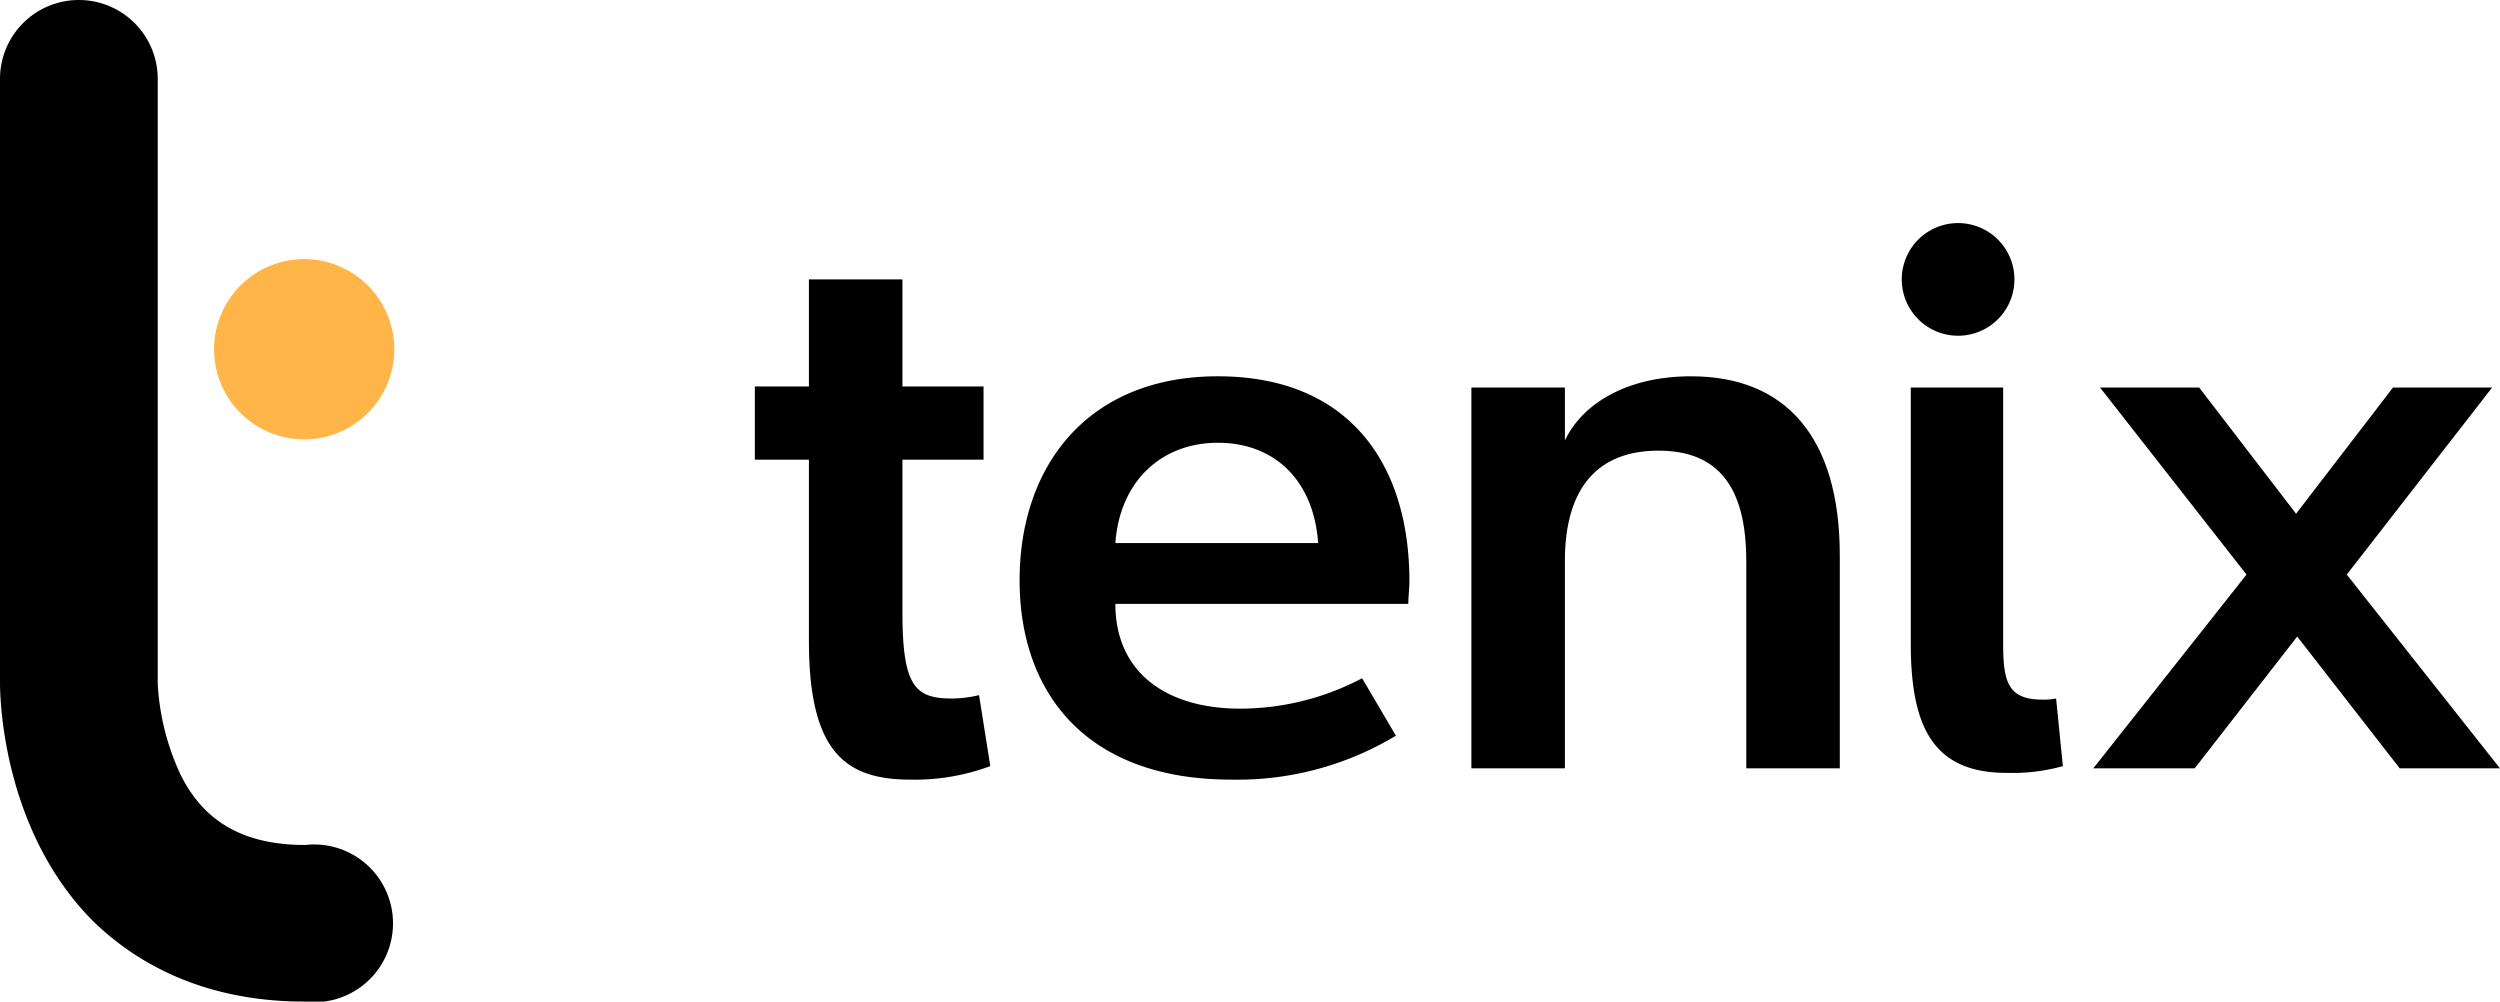
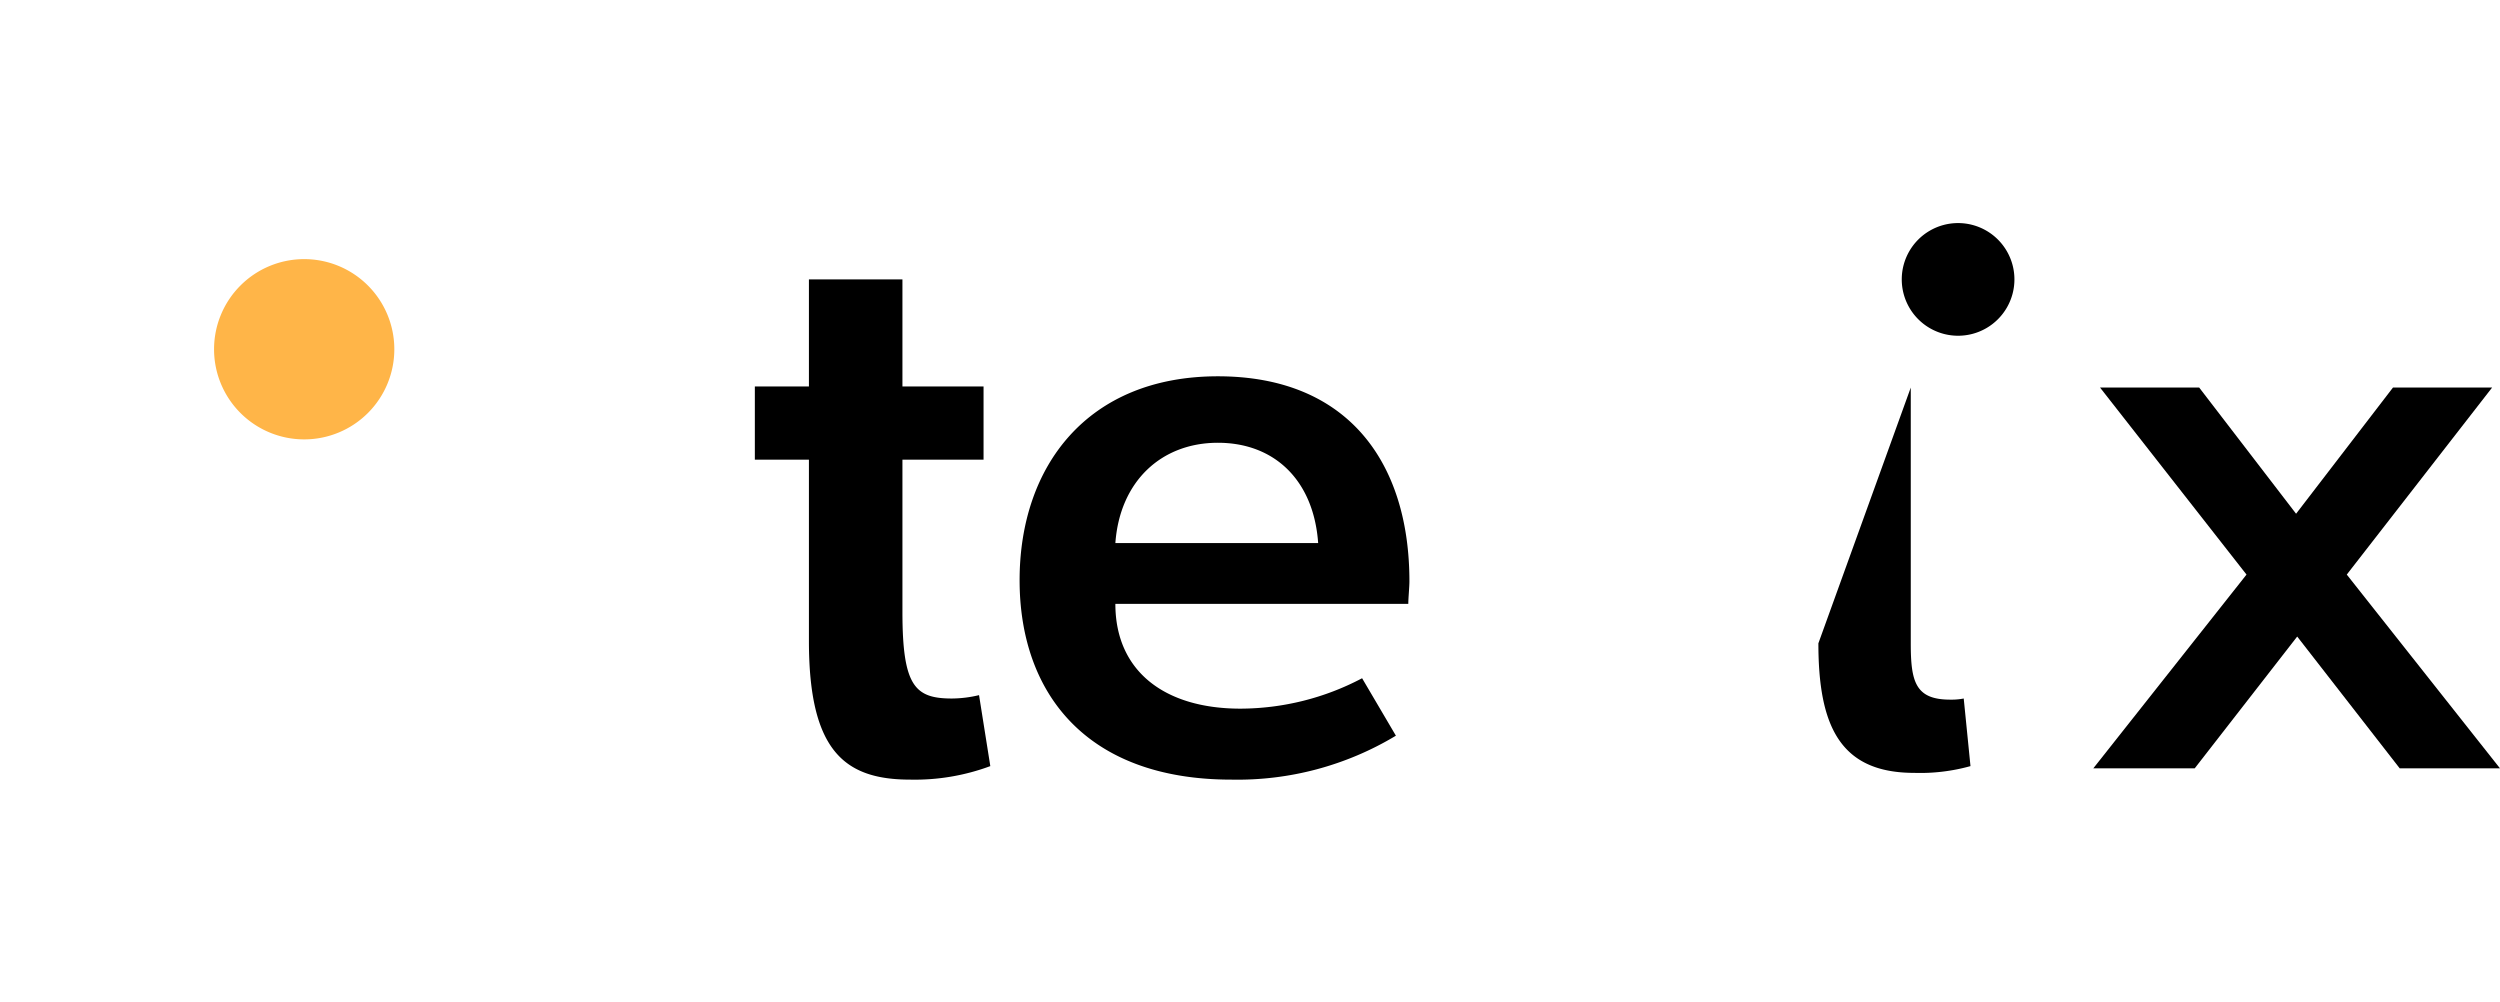
<svg xmlns="http://www.w3.org/2000/svg" id="Layer_1" data-name="Layer 1" viewBox="0 0 221.9 88.9">
  <defs>
    <style>.cls-1{fill:#ffb548;}</style>
  </defs>
  <path class="cls-1" d="M27,39a8,8,0,1,0-8-8A8,8,0,0,0,27,39Z" />
-   <path d="M27,88.9c-7.6,0-14-2.5-18.8-7.2C.2,73.6,0,61.9,0,60.6V7A7,7,0,0,1,7,0a7,7,0,0,1,7,7V60.7a21.72,21.72,0,0,0,2,8C18.1,73,21.7,75,27.1,75A7,7,0,1,1,27,88.9Z" />
  <path d="M71.8,56.9V40.8H67V34.3h4.8V24.8h8.3v9.5h7.2v6.5H80.1V54.3c0,6.6,1.1,7.7,4.4,7.7a10.5,10.5,0,0,0,2.4-.3l1,6.3a19.23,19.23,0,0,1-7.1,1.2C75,69.2,71.8,66.7,71.8,56.9Z" />
  <path d="M108.1,33.4c11.5,0,17,7.6,17,18.2,0,.5-.1,1.5-.1,2H99c0,6,4.4,9.3,11.1,9.3a23.25,23.25,0,0,0,10.8-2.7l3,5.1a27.25,27.25,0,0,1-14.6,3.9c-13,0-18.8-7.8-18.8-17.7C90.5,41.4,96.5,33.4,108.1,33.4ZM99,48.2h18c-.4-5.6-3.9-8.9-8.9-8.9S99.4,42.7,99,48.2Z" />
-   <path d="M138.9,68.2h-8.3V34.4h8.3v4.7c1.5-3.2,5.4-5.7,11.2-5.7,8.4,0,13.2,5.4,13.2,15.9V68.2H155V49.8c0-6.6-2.5-9.8-7.8-9.8s-8.3,3.2-8.3,9.8Z" />
-   <path d="M178.8,24.8a5,5,0,0,1-10,0,5,5,0,1,1,10,0Zm-9.2,9.6h8.2V57.1c0,3.4.4,5,3.5,5a5.74,5.74,0,0,0,1.2-.1l.6,6a16.59,16.59,0,0,1-5,.6c-6.6,0-8.5-4.2-8.5-11.5Z" />
+   <path d="M178.8,24.8a5,5,0,0,1-10,0,5,5,0,1,1,10,0Zm-9.2,9.6V57.1c0,3.4.4,5,3.5,5a5.74,5.74,0,0,0,1.2-.1l.6,6a16.59,16.59,0,0,1-5,.6c-6.6,0-8.5-4.2-8.5-11.5Z" />
  <path d="M195.2,34.4l8.6,11.2,8.6-11.2h8.8L208.3,51l13.6,17.2H213l-9.1-11.7-9.1,11.7h-9L199.4,51l-13-16.6Z" />
</svg>